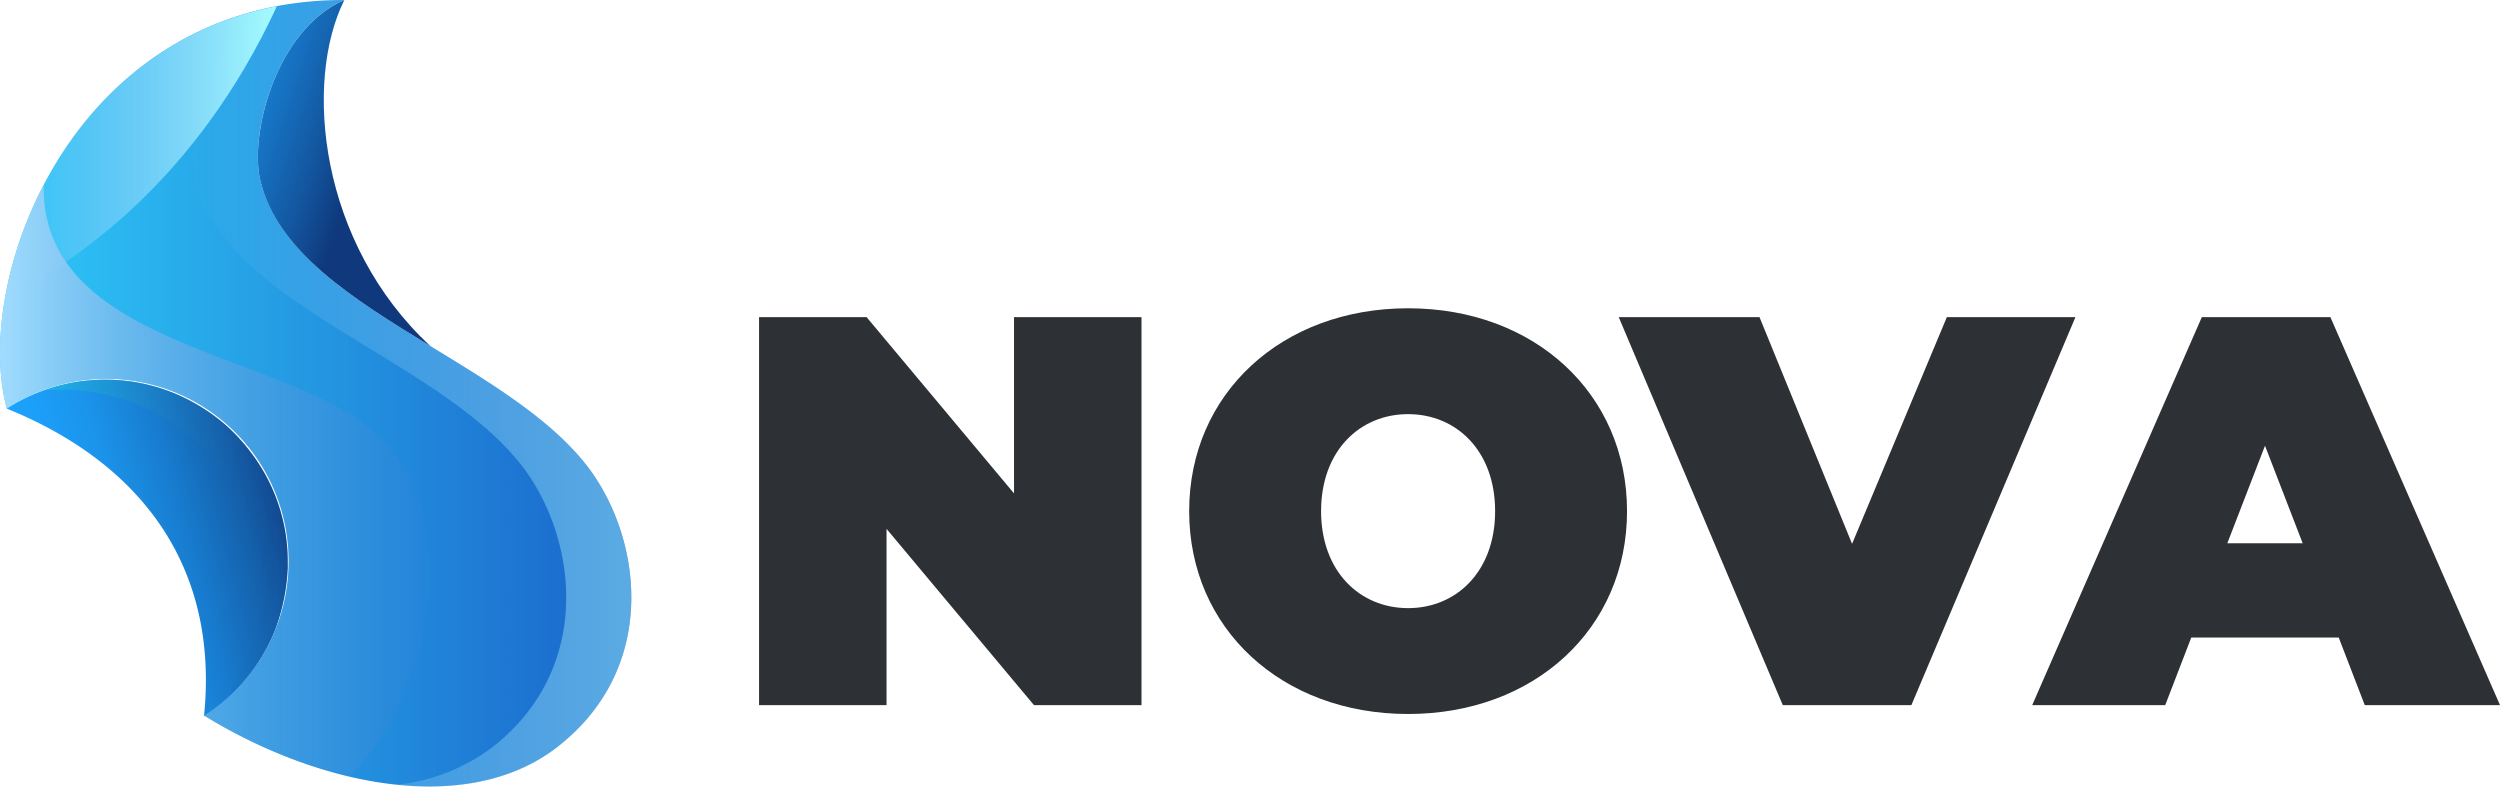
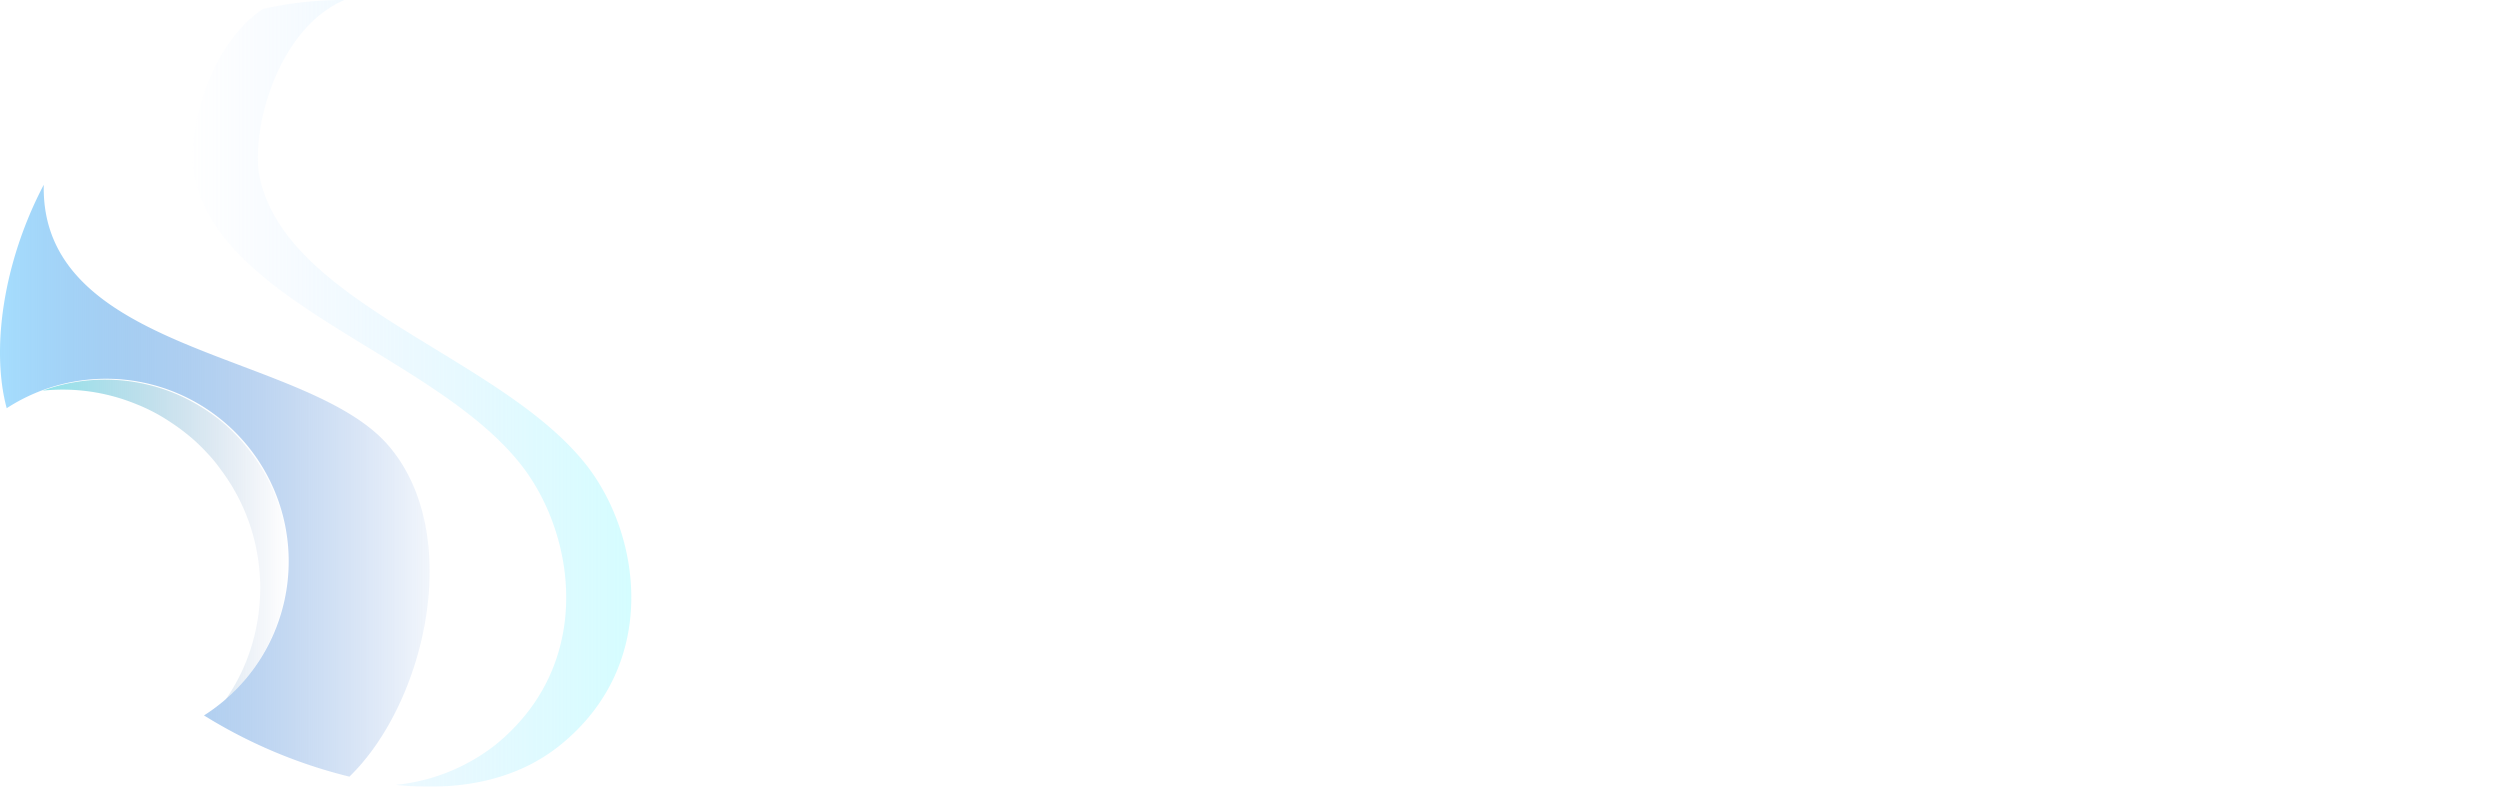
<svg xmlns="http://www.w3.org/2000/svg" xmlns:xlink="http://www.w3.org/1999/xlink" width="360.84" height="113.544" viewBox="0 0 360.84 113.544">
  <defs>
    <linearGradient id="linear-gradient" x1="-0.092" y1="0.408" x2="1.04" y2="0.408" gradientUnits="objectBoundingBox">
      <stop offset="0" stop-color="#31d8ff" />
      <stop offset="1" stop-color="#185bc6" />
    </linearGradient>
    <linearGradient id="linear-gradient-2" x1="-0.898" x2="0.393" y2="0.803" gradientUnits="objectBoundingBox">
      <stop offset="0" stop-color="#1da4ff" />
      <stop offset="0.183" stop-color="#1da1fb" />
      <stop offset="0.357" stop-color="#1b98f0" />
      <stop offset="0.527" stop-color="#1988dd" />
      <stop offset="0.695" stop-color="#1672c2" />
      <stop offset="0.86" stop-color="#13569f" />
      <stop offset="1" stop-color="#0f397c" />
    </linearGradient>
    <linearGradient id="linear-gradient-3" x1="0.121" y1="0.627" x2="1.065" y2="0.328" gradientUnits="objectBoundingBox">
      <stop offset="0" stop-color="#1da4ff" />
      <stop offset="0.146" stop-color="#1c9ff9" />
      <stop offset="0.332" stop-color="#1b93ea" />
      <stop offset="0.539" stop-color="#187dd0" />
      <stop offset="0.762" stop-color="#1460ab" />
      <stop offset="0.994" stop-color="#0f3a7d" />
      <stop offset="1" stop-color="#0f397c" />
    </linearGradient>
    <linearGradient id="linear-gradient-4" x1="-0.001" y1="0.499" x2="1" y2="0.499" gradientUnits="objectBoundingBox">
      <stop offset="0" stop-color="#25c9d6" />
      <stop offset="1" stop-color="#1d4799" stop-opacity="0" />
    </linearGradient>
    <linearGradient id="linear-gradient-5" y1="0.5" x2="1" y2="0.5" gradientUnits="objectBoundingBox">
      <stop offset="0" stop-color="#b6d2ff" stop-opacity="0" />
      <stop offset="1" stop-color="#a4fdff" />
    </linearGradient>
    <linearGradient id="linear-gradient-6" x1="0" y1="0.5" x2="1" y2="0.5" xlink:href="#linear-gradient-5" />
    <linearGradient id="linear-gradient-7" y1="0.5" x2="1" y2="0.5" gradientUnits="objectBoundingBox">
      <stop offset="0" stop-color="#a6dfff" />
      <stop offset="0.268" stop-color="#84bcee" stop-opacity="0.733" />
      <stop offset="0.572" stop-color="#659cde" stop-opacity="0.427" />
      <stop offset="0.827" stop-color="#5188d5" stop-opacity="0.173" />
      <stop offset="1" stop-color="#4a81d1" stop-opacity="0" />
    </linearGradient>
  </defs>
  <g id="logo" transform="translate(-179 -4275.225)">
-     <path id="Path_259" data-name="Path 259" d="M41.36-56v25.44L20.08-56H4.56V0h18.4V-25.44L44.24,0H59.76V-56ZM98.24,1.28c18.24,0,31.6-12.32,31.6-29.28s-13.36-29.28-31.6-29.28S66.64-44.96,66.64-28,80,1.28,98.24,1.28Zm0-15.28c-6.96,0-12.56-5.28-12.56-14s5.6-14,12.56-14,12.56,5.28,12.56,14S105.2-14,98.24-14ZM176-56,162.32-23.28,148.96-56H128.64L152.32,0h18.56l23.68-56ZM236.32,0h19.52L231.36-56H212.8L188.32,0h19.2l3.76-9.76h21.28ZM216.48-23.36l5.44-14.08,5.44,14.08Z" transform="translate(284 4377)" fill="#2d3035" />
    <g id="OBJECTS" transform="translate(175.42 4275.225)">
      <g id="Group_43" data-name="Group 43" transform="translate(3.58)">
        <g id="Group_42" data-name="Group 42">
-           <path id="Path_252" data-name="Path 252" d="M88.006,66.854C75.569,51.378,45.293,43.95,41.129,25.886,39.61,19.358,43.38,4.277,53.284,0,14.174,0-.514,40.18,4.551,58.919a26.35,26.35,0,1,1,28.475,44.344c17.107,10.523,38.717,14.631,51.491,4.164C98.979,95.723,96.053,76.871,88.006,66.854Z" transform="translate(-3.583)" fill="url(#linear-gradient)" />
-           <path id="Path_253" data-name="Path 253" d="M70.048,25.942c2.364,10.3,13.337,17.164,24.592,24.029C78.6,35.115,76.294,11.874,82.2,0,72.3,4.277,68.528,19.358,70.048,25.942Z" transform="translate(-32.501)" fill="url(#linear-gradient-2)" />
-           <path id="Path_254" data-name="Path 254" d="M45.874,124.507c0-.844,0-1.745-.056-2.589a26.017,26.017,0,0,0-5.29-14.069c-.506-.675-1.069-1.351-1.632-1.97s-1.182-1.238-1.8-1.8a26.372,26.372,0,0,0-3.1-2.364,26.9,26.9,0,0,0-4.727-2.476A26.249,26.249,0,0,0,5.3,101.547c19.583,7.935,30.67,23.016,28.475,44.4a26.533,26.533,0,0,0,10.242-12.38A29.235,29.235,0,0,0,45.874,124.507Z" transform="translate(-4.332 -42.572)" fill="url(#linear-gradient-3)" />
          <path id="Path_255" data-name="Path 255" d="M49.84,121.924a26.017,26.017,0,0,0-5.29-14.069c-.506-.675-1.069-1.351-1.632-1.97s-1.182-1.238-1.8-1.8a26.373,26.373,0,0,0-3.1-2.364A26.9,26.9,0,0,0,33.3,99.245a26.416,26.416,0,0,0-18.8-.281,28.014,28.014,0,0,1,13.45,1.913,26.067,26.067,0,0,1,5.121,2.7,29.841,29.841,0,0,1,3.376,2.589c.675.619,1.351,1.294,1.97,1.97a20.7,20.7,0,0,1,1.745,2.138,28.3,28.3,0,0,1,5.684,15.25,22.554,22.554,0,0,1,.056,2.757,28.732,28.732,0,0,1-2.026,9.792,27.367,27.367,0,0,1-2.983,5.515,26.211,26.211,0,0,0,8.948-19.021A20.72,20.72,0,0,0,49.84,121.924Z" transform="translate(-8.355 -42.577)" opacity="0.5" fill="url(#linear-gradient-4)" />
          <g id="Group_41" data-name="Group 41" transform="translate(27.821)" opacity="0.5">
            <path id="Path_256" data-name="Path 256" d="M109.62,66.854C97.183,51.378,66.907,43.95,62.743,25.886,61.224,19.358,64.994,4.277,74.9,0A52.308,52.308,0,0,0,63.137,1.294c-8.1,5.459-11.2,18.627-9.792,24.592,4.164,18.008,34.44,25.436,46.877,40.968,8.047,10.017,10.973,28.869-3.489,40.63a27.725,27.725,0,0,1-14.406,5.8c9,.957,17.445-.619,23.8-5.8C120.593,95.723,117.667,76.871,109.62,66.854Z" transform="translate(-53.017)" fill="url(#linear-gradient-5)" />
          </g>
-           <path id="Path_257" data-name="Path 257" d="M4.9,43.637C14.635,38.8,32.362,27.036,44.123,1.6,20.544,6.046,7.939,26.417,4.9,43.637Z" transform="translate(-4.157 -0.7)" fill="url(#linear-gradient-6)" />
          <path id="Path_258" data-name="Path 258" d="M59.7,85.1C48.048,71.429,9.387,71.936,9.894,47.4,3.929,58.767,2.3,71.317,4.548,79.645a26.35,26.35,0,1,1,28.475,44.344,72.571,72.571,0,0,0,20.99,8.835C64.986,122.189,70.614,97.878,59.7,85.1Z" transform="translate(-3.58 -20.726)" fill="url(#linear-gradient-7)" />
        </g>
      </g>
    </g>
  </g>
</svg>